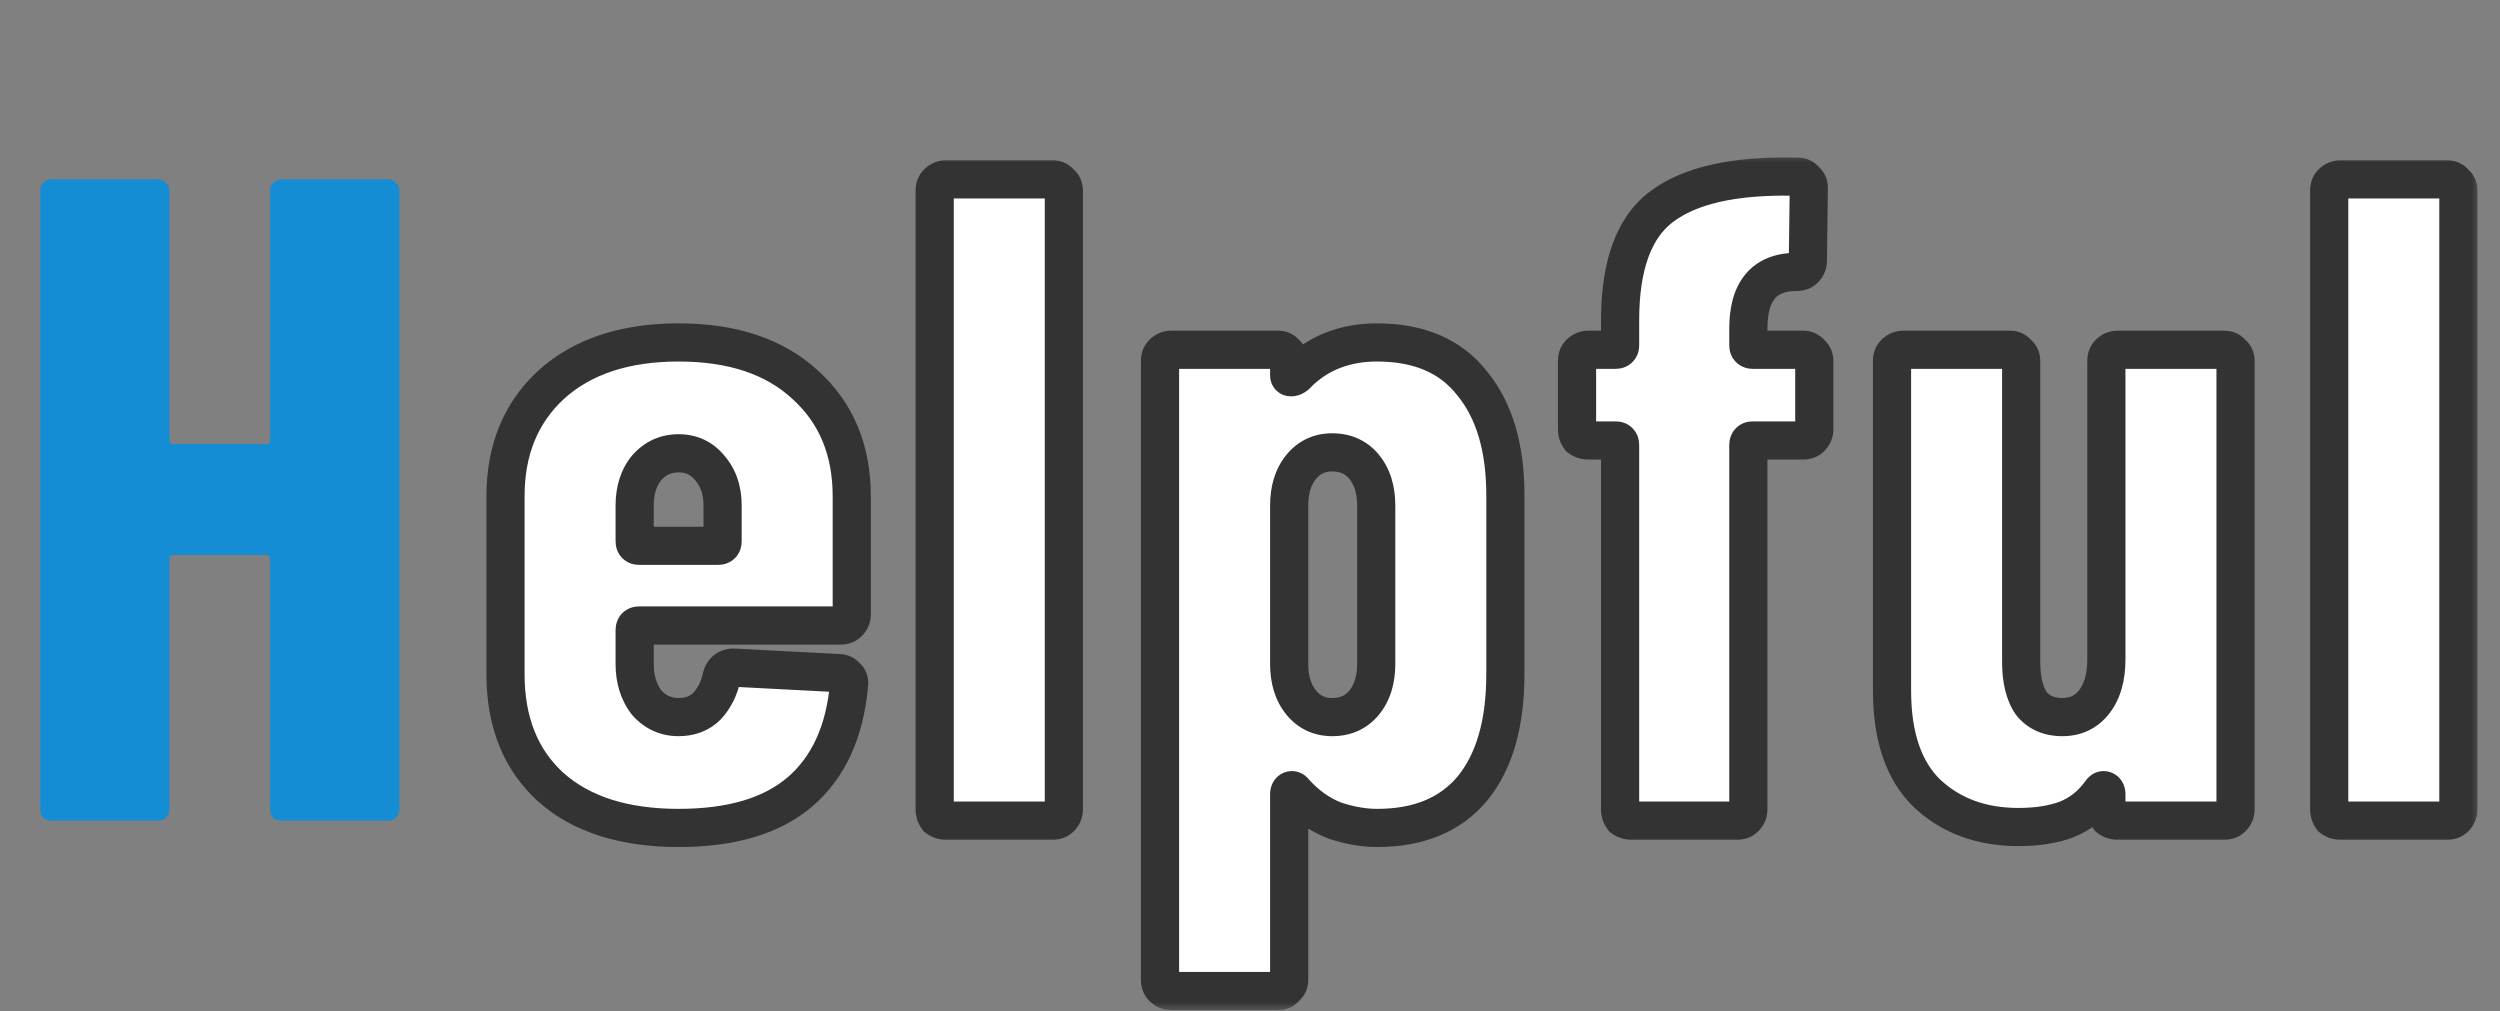
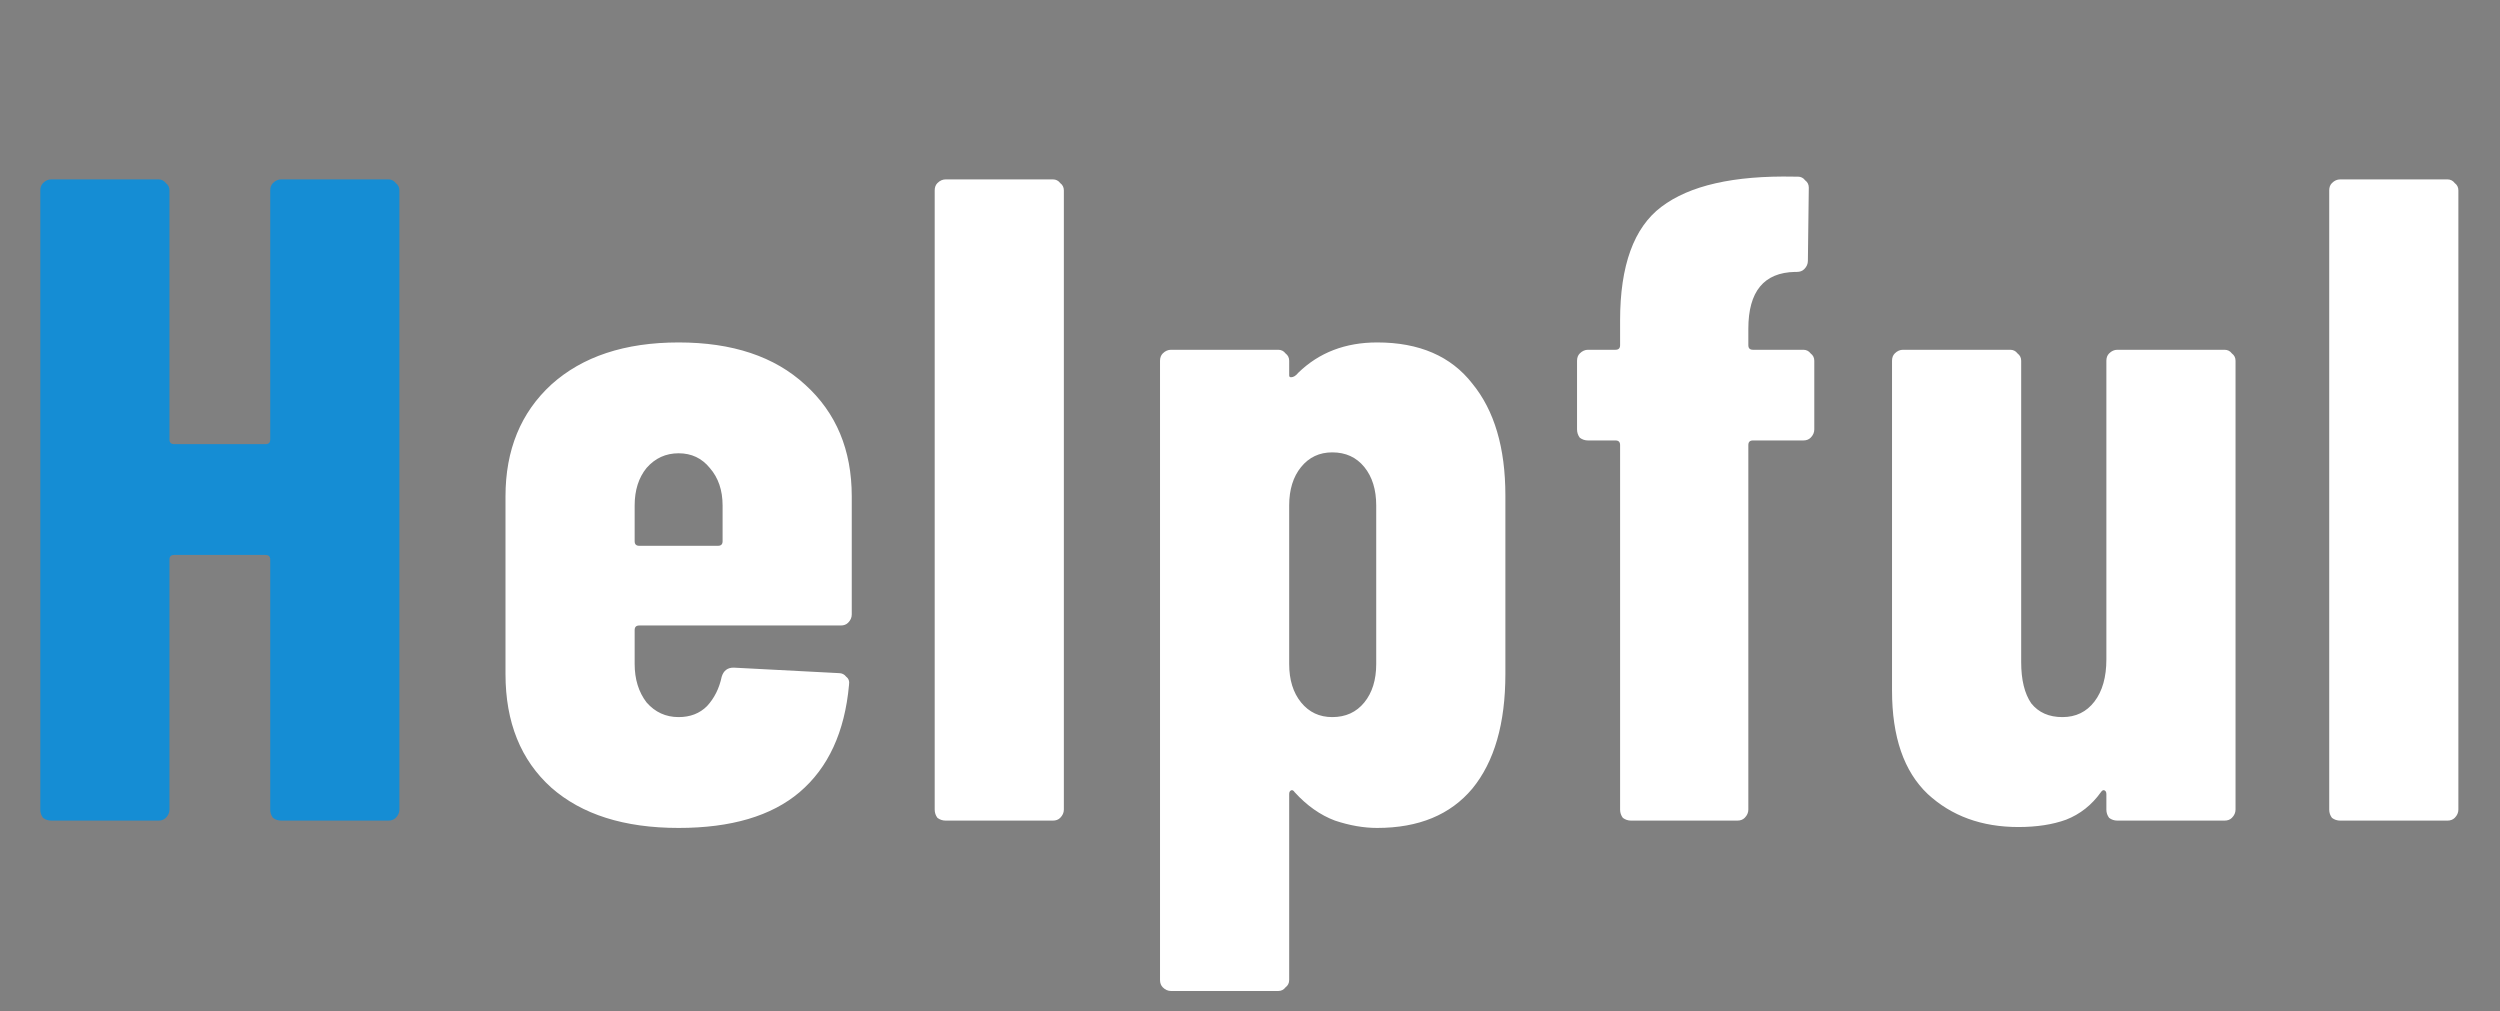
<svg xmlns="http://www.w3.org/2000/svg" width="131" height="53" viewBox="0 0 131 53" fill="none">
  <rect x="0" y="0" width="131" height="53" fill="#808080" stroke="none" />
  <mask id="path-1-outside-1_69_85" maskUnits="userSpaceOnUse" x="25" y="8" width="105" height="45" fill="black">
    <rect fill="white" x="25" y="8" width="105" height="45" />
    <path d="M44.632 32.2C44.632 32.36 44.568 32.504 44.44 32.632C44.344 32.728 44.216 32.776 44.056 32.776H33.496C33.336 32.776 33.256 32.856 33.256 33.016V34.792C33.256 35.592 33.464 36.264 33.88 36.808C34.328 37.32 34.888 37.576 35.56 37.576C36.168 37.576 36.664 37.384 37.048 37C37.432 36.584 37.688 36.072 37.816 35.464C37.912 35.144 38.12 34.984 38.44 34.984L43.96 35.272C44.12 35.272 44.248 35.336 44.344 35.464C44.472 35.56 44.52 35.704 44.488 35.896C44.264 38.36 43.4 40.232 41.896 41.512C40.424 42.76 38.312 43.384 35.56 43.384C32.712 43.384 30.488 42.68 28.888 41.272C27.288 39.832 26.488 37.848 26.488 35.32V26.008C26.488 23.576 27.288 21.624 28.888 20.152C30.52 18.68 32.744 17.944 35.56 17.944C38.376 17.944 40.584 18.68 42.184 20.152C43.816 21.624 44.632 23.576 44.632 26.008V32.2ZM35.56 23.752C34.888 23.752 34.328 24.008 33.88 24.52C33.464 25.032 33.256 25.688 33.256 26.488V28.36C33.256 28.52 33.336 28.6 33.496 28.6H37.624C37.784 28.6 37.864 28.52 37.864 28.36V26.488C37.864 25.688 37.64 25.032 37.192 24.52C36.776 24.008 36.232 23.752 35.56 23.752ZM49.554 43C49.394 43 49.25 42.952 49.122 42.856C49.026 42.728 48.978 42.584 48.978 42.424V9.976C48.978 9.816 49.026 9.688 49.122 9.592C49.25 9.464 49.394 9.4 49.554 9.4H55.17C55.33 9.4 55.458 9.464 55.554 9.592C55.682 9.688 55.746 9.816 55.746 9.976V42.424C55.746 42.584 55.682 42.728 55.554 42.856C55.458 42.952 55.33 43 55.17 43H49.554ZM72.162 17.944C74.37 17.944 76.034 18.664 77.153 20.104C78.305 21.512 78.882 23.464 78.882 25.96V35.32C78.882 37.912 78.305 39.912 77.153 41.32C76.001 42.696 74.338 43.384 72.162 43.384C71.457 43.384 70.722 43.256 69.954 43C69.186 42.712 68.481 42.216 67.841 41.512C67.778 41.416 67.713 41.384 67.65 41.416C67.585 41.448 67.553 41.512 67.553 41.608V51.352C67.553 51.512 67.49 51.64 67.362 51.736C67.266 51.864 67.138 51.928 66.978 51.928H61.361C61.202 51.928 61.057 51.864 60.929 51.736C60.834 51.64 60.785 51.512 60.785 51.352V18.904C60.785 18.744 60.834 18.616 60.929 18.52C61.057 18.392 61.202 18.328 61.361 18.328H66.978C67.138 18.328 67.266 18.392 67.362 18.52C67.49 18.616 67.553 18.744 67.553 18.904V19.672C67.553 19.736 67.585 19.768 67.65 19.768C67.778 19.768 67.906 19.688 68.034 19.528C69.121 18.472 70.498 17.944 72.162 17.944ZM72.114 26.488C72.114 25.656 71.906 24.984 71.49 24.472C71.073 23.96 70.513 23.704 69.809 23.704C69.138 23.704 68.594 23.96 68.177 24.472C67.761 24.984 67.553 25.656 67.553 26.488V34.792C67.553 35.624 67.761 36.296 68.177 36.808C68.594 37.32 69.138 37.576 69.809 37.576C70.513 37.576 71.073 37.32 71.49 36.808C71.906 36.296 72.114 35.624 72.114 34.792V26.488ZM94.493 18.328C94.653 18.328 94.781 18.392 94.877 18.52C95.005 18.616 95.069 18.744 95.069 18.904V22.504C95.069 22.664 95.005 22.808 94.877 22.936C94.781 23.032 94.653 23.08 94.493 23.08H91.853C91.693 23.08 91.613 23.16 91.613 23.32V42.424C91.613 42.584 91.549 42.728 91.421 42.856C91.325 42.952 91.197 43 91.037 43H85.469C85.309 43 85.165 42.952 85.037 42.856C84.941 42.728 84.893 42.584 84.893 42.424V23.32C84.893 23.16 84.813 23.08 84.653 23.08H83.213C83.053 23.08 82.909 23.032 82.781 22.936C82.685 22.808 82.637 22.664 82.637 22.504V18.904C82.637 18.744 82.685 18.616 82.781 18.52C82.909 18.392 83.053 18.328 83.213 18.328H84.653C84.813 18.328 84.893 18.248 84.893 18.088V16.792C84.893 13.912 85.613 11.928 87.053 10.84C88.525 9.72 90.845 9.192 94.013 9.256H94.205C94.365 9.256 94.493 9.32 94.589 9.448C94.717 9.544 94.781 9.672 94.781 9.832L94.733 13.672C94.733 13.832 94.669 13.976 94.541 14.104C94.445 14.2 94.317 14.248 94.157 14.248H94.061C92.429 14.28 91.613 15.272 91.613 17.224V18.088C91.613 18.248 91.693 18.328 91.853 18.328H94.493ZM110.374 18.904C110.374 18.744 110.422 18.616 110.518 18.52C110.646 18.392 110.79 18.328 110.95 18.328H116.566C116.726 18.328 116.854 18.392 116.95 18.52C117.078 18.616 117.142 18.744 117.142 18.904V42.424C117.142 42.584 117.078 42.728 116.95 42.856C116.854 42.952 116.726 43 116.566 43H110.95C110.79 43 110.646 42.952 110.518 42.856C110.422 42.728 110.374 42.584 110.374 42.424V41.608C110.374 41.512 110.342 41.448 110.278 41.416C110.214 41.384 110.15 41.416 110.086 41.512C109.606 42.184 108.998 42.664 108.262 42.952C107.558 43.208 106.726 43.336 105.766 43.336C103.846 43.336 102.262 42.76 101.014 41.608C99.766 40.424 99.142 38.616 99.142 36.184V18.904C99.142 18.744 99.19 18.616 99.286 18.52C99.414 18.392 99.558 18.328 99.718 18.328H105.334C105.494 18.328 105.622 18.392 105.718 18.52C105.846 18.616 105.91 18.744 105.91 18.904V34.696C105.91 35.624 106.086 36.344 106.438 36.856C106.822 37.336 107.366 37.576 108.07 37.576C108.774 37.576 109.334 37.304 109.75 36.76C110.166 36.216 110.374 35.48 110.374 34.552V18.904ZM122.627 43C122.467 43 122.323 42.952 122.195 42.856C122.099 42.728 122.051 42.584 122.051 42.424V9.976C122.051 9.816 122.099 9.688 122.195 9.592C122.323 9.464 122.467 9.4 122.627 9.4H128.243C128.403 9.4 128.531 9.464 128.627 9.592C128.755 9.688 128.819 9.816 128.819 9.976V42.424C128.819 42.584 128.755 42.728 128.627 42.856C128.531 42.952 128.403 43 128.243 43H122.627Z" />
  </mask>
  <path d="M44.632 32.2C44.632 32.36 44.568 32.504 44.44 32.632C44.344 32.728 44.216 32.776 44.056 32.776H33.496C33.336 32.776 33.256 32.856 33.256 33.016V34.792C33.256 35.592 33.464 36.264 33.88 36.808C34.328 37.32 34.888 37.576 35.56 37.576C36.168 37.576 36.664 37.384 37.048 37C37.432 36.584 37.688 36.072 37.816 35.464C37.912 35.144 38.12 34.984 38.44 34.984L43.96 35.272C44.12 35.272 44.248 35.336 44.344 35.464C44.472 35.56 44.52 35.704 44.488 35.896C44.264 38.36 43.4 40.232 41.896 41.512C40.424 42.76 38.312 43.384 35.56 43.384C32.712 43.384 30.488 42.68 28.888 41.272C27.288 39.832 26.488 37.848 26.488 35.32V26.008C26.488 23.576 27.288 21.624 28.888 20.152C30.52 18.68 32.744 17.944 35.56 17.944C38.376 17.944 40.584 18.68 42.184 20.152C43.816 21.624 44.632 23.576 44.632 26.008V32.2ZM35.56 23.752C34.888 23.752 34.328 24.008 33.88 24.52C33.464 25.032 33.256 25.688 33.256 26.488V28.36C33.256 28.52 33.336 28.6 33.496 28.6H37.624C37.784 28.6 37.864 28.52 37.864 28.36V26.488C37.864 25.688 37.64 25.032 37.192 24.52C36.776 24.008 36.232 23.752 35.56 23.752ZM49.554 43C49.394 43 49.25 42.952 49.122 42.856C49.026 42.728 48.978 42.584 48.978 42.424V9.976C48.978 9.816 49.026 9.688 49.122 9.592C49.25 9.464 49.394 9.4 49.554 9.4H55.17C55.33 9.4 55.458 9.464 55.554 9.592C55.682 9.688 55.746 9.816 55.746 9.976V42.424C55.746 42.584 55.682 42.728 55.554 42.856C55.458 42.952 55.33 43 55.17 43H49.554ZM72.162 17.944C74.37 17.944 76.034 18.664 77.153 20.104C78.305 21.512 78.882 23.464 78.882 25.96V35.32C78.882 37.912 78.305 39.912 77.153 41.32C76.001 42.696 74.338 43.384 72.162 43.384C71.457 43.384 70.722 43.256 69.954 43C69.186 42.712 68.481 42.216 67.841 41.512C67.778 41.416 67.713 41.384 67.65 41.416C67.585 41.448 67.553 41.512 67.553 41.608V51.352C67.553 51.512 67.49 51.64 67.362 51.736C67.266 51.864 67.138 51.928 66.978 51.928H61.361C61.202 51.928 61.057 51.864 60.929 51.736C60.834 51.64 60.785 51.512 60.785 51.352V18.904C60.785 18.744 60.834 18.616 60.929 18.52C61.057 18.392 61.202 18.328 61.361 18.328H66.978C67.138 18.328 67.266 18.392 67.362 18.52C67.49 18.616 67.553 18.744 67.553 18.904V19.672C67.553 19.736 67.585 19.768 67.65 19.768C67.778 19.768 67.906 19.688 68.034 19.528C69.121 18.472 70.498 17.944 72.162 17.944ZM72.114 26.488C72.114 25.656 71.906 24.984 71.49 24.472C71.073 23.96 70.513 23.704 69.809 23.704C69.138 23.704 68.594 23.96 68.177 24.472C67.761 24.984 67.553 25.656 67.553 26.488V34.792C67.553 35.624 67.761 36.296 68.177 36.808C68.594 37.32 69.138 37.576 69.809 37.576C70.513 37.576 71.073 37.32 71.49 36.808C71.906 36.296 72.114 35.624 72.114 34.792V26.488ZM94.493 18.328C94.653 18.328 94.781 18.392 94.877 18.52C95.005 18.616 95.069 18.744 95.069 18.904V22.504C95.069 22.664 95.005 22.808 94.877 22.936C94.781 23.032 94.653 23.08 94.493 23.08H91.853C91.693 23.08 91.613 23.16 91.613 23.32V42.424C91.613 42.584 91.549 42.728 91.421 42.856C91.325 42.952 91.197 43 91.037 43H85.469C85.309 43 85.165 42.952 85.037 42.856C84.941 42.728 84.893 42.584 84.893 42.424V23.32C84.893 23.16 84.813 23.08 84.653 23.08H83.213C83.053 23.08 82.909 23.032 82.781 22.936C82.685 22.808 82.637 22.664 82.637 22.504V18.904C82.637 18.744 82.685 18.616 82.781 18.52C82.909 18.392 83.053 18.328 83.213 18.328H84.653C84.813 18.328 84.893 18.248 84.893 18.088V16.792C84.893 13.912 85.613 11.928 87.053 10.84C88.525 9.72 90.845 9.192 94.013 9.256H94.205C94.365 9.256 94.493 9.32 94.589 9.448C94.717 9.544 94.781 9.672 94.781 9.832L94.733 13.672C94.733 13.832 94.669 13.976 94.541 14.104C94.445 14.2 94.317 14.248 94.157 14.248H94.061C92.429 14.28 91.613 15.272 91.613 17.224V18.088C91.613 18.248 91.693 18.328 91.853 18.328H94.493ZM110.374 18.904C110.374 18.744 110.422 18.616 110.518 18.52C110.646 18.392 110.79 18.328 110.95 18.328H116.566C116.726 18.328 116.854 18.392 116.95 18.52C117.078 18.616 117.142 18.744 117.142 18.904V42.424C117.142 42.584 117.078 42.728 116.95 42.856C116.854 42.952 116.726 43 116.566 43H110.95C110.79 43 110.646 42.952 110.518 42.856C110.422 42.728 110.374 42.584 110.374 42.424V41.608C110.374 41.512 110.342 41.448 110.278 41.416C110.214 41.384 110.15 41.416 110.086 41.512C109.606 42.184 108.998 42.664 108.262 42.952C107.558 43.208 106.726 43.336 105.766 43.336C103.846 43.336 102.262 42.76 101.014 41.608C99.766 40.424 99.142 38.616 99.142 36.184V18.904C99.142 18.744 99.19 18.616 99.286 18.52C99.414 18.392 99.558 18.328 99.718 18.328H105.334C105.494 18.328 105.622 18.392 105.718 18.52C105.846 18.616 105.91 18.744 105.91 18.904V34.696C105.91 35.624 106.086 36.344 106.438 36.856C106.822 37.336 107.366 37.576 108.07 37.576C108.774 37.576 109.334 37.304 109.75 36.76C110.166 36.216 110.374 35.48 110.374 34.552V18.904ZM122.627 43C122.467 43 122.323 42.952 122.195 42.856C122.099 42.728 122.051 42.584 122.051 42.424V9.976C122.051 9.816 122.099 9.688 122.195 9.592C122.323 9.464 122.467 9.4 122.627 9.4H128.243C128.403 9.4 128.531 9.464 128.627 9.592C128.755 9.688 128.819 9.816 128.819 9.976V42.424C128.819 42.584 128.755 42.728 128.627 42.856C128.531 42.952 128.403 43 128.243 43H122.627Z" fill="white" />
-   <path d="M44.44 32.632L45.147 33.339L45.147 33.339L44.44 32.632ZM33.88 36.808L33.086 37.415L33.106 37.442L33.127 37.467L33.88 36.808ZM37.048 37L37.755 37.707L37.769 37.693L37.783 37.678L37.048 37ZM37.816 35.464L36.858 35.177L36.846 35.217L36.837 35.258L37.816 35.464ZM38.44 34.984L38.492 33.985L38.466 33.984H38.44V34.984ZM43.96 35.272L43.908 36.271L43.934 36.272H43.96V35.272ZM44.344 35.464L43.544 36.064L43.63 36.178L43.744 36.264L44.344 35.464ZM44.488 35.896L43.502 35.732L43.495 35.768L43.492 35.806L44.488 35.896ZM41.896 41.512L42.543 42.275L42.544 42.273L41.896 41.512ZM28.888 41.272L28.219 42.015L28.227 42.023L28.888 41.272ZM28.888 20.152L28.218 19.409L28.211 19.416L28.888 20.152ZM42.184 20.152L41.507 20.888L41.514 20.895L42.184 20.152ZM33.88 24.52L33.127 23.861L33.115 23.875L33.104 23.889L33.88 24.52ZM37.192 24.52L36.416 25.151L36.427 25.165L36.439 25.178L37.192 24.52ZM44.632 32.2H43.632C43.632 32.142 43.645 32.08 43.67 32.022C43.695 31.966 43.723 31.935 43.733 31.925L44.44 32.632L45.147 33.339C45.436 33.05 45.632 32.661 45.632 32.2H44.632ZM44.44 32.632L43.733 31.925C43.787 31.871 43.852 31.829 43.921 31.804C43.986 31.779 44.036 31.776 44.056 31.776V32.776V33.776C44.43 33.776 44.83 33.656 45.147 33.339L44.44 32.632ZM44.056 32.776V31.776H33.496V32.776V33.776H44.056V32.776ZM33.496 32.776V31.776C33.262 31.776 32.903 31.835 32.609 32.129C32.315 32.423 32.256 32.782 32.256 33.016H33.256H34.256C34.256 33.09 34.237 33.329 34.023 33.543C33.809 33.757 33.57 33.776 33.496 33.776V32.776ZM33.256 33.016H32.256V34.792H33.256H34.256V33.016H33.256ZM33.256 34.792H32.256C32.256 35.773 32.515 36.669 33.086 37.415L33.88 36.808L34.674 36.2C34.413 35.859 34.256 35.411 34.256 34.792H33.256ZM33.88 36.808L33.127 37.467C33.763 38.192 34.596 38.576 35.56 38.576V37.576V36.576C35.18 36.576 34.893 36.448 34.633 36.15L33.88 36.808ZM35.56 37.576V38.576C36.398 38.576 37.16 38.302 37.755 37.707L37.048 37L36.341 36.293C36.168 36.466 35.938 36.576 35.56 36.576V37.576ZM37.048 37L37.783 37.678C38.301 37.117 38.633 36.437 38.795 35.67L37.816 35.464L36.837 35.258C36.743 35.707 36.563 36.051 36.313 36.322L37.048 37ZM37.816 35.464L38.774 35.751C38.778 35.737 38.756 35.818 38.654 35.897C38.547 35.978 38.451 35.984 38.44 35.984V34.984V33.984C38.109 33.984 37.749 34.069 37.434 34.311C37.124 34.55 36.95 34.871 36.858 35.177L37.816 35.464ZM38.44 34.984L38.388 35.983L43.908 36.271L43.96 35.272L44.012 34.273L38.492 33.985L38.44 34.984ZM43.96 35.272V36.272C43.903 36.272 43.819 36.26 43.729 36.214C43.638 36.169 43.578 36.109 43.544 36.064L44.344 35.464L45.144 34.864C44.859 34.484 44.435 34.272 43.96 34.272V35.272ZM44.344 35.464L43.744 36.264C43.655 36.197 43.571 36.092 43.527 35.96C43.487 35.84 43.498 35.752 43.502 35.732L44.488 35.896L45.474 36.06C45.552 35.596 45.441 35.037 44.944 34.664L44.344 35.464ZM44.488 35.896L43.492 35.806C43.285 38.078 42.505 39.68 41.248 40.751L41.896 41.512L42.544 42.273C44.295 40.784 45.242 38.642 45.484 35.986L44.488 35.896ZM41.896 41.512L41.249 40.749C40.022 41.79 38.175 42.384 35.56 42.384V43.384V44.384C38.45 44.384 40.827 43.73 42.543 42.275L41.896 41.512ZM35.56 43.384V42.384C32.872 42.384 30.912 41.721 29.549 40.521L28.888 41.272L28.227 42.023C30.064 43.639 32.552 44.384 35.56 44.384V43.384ZM28.888 41.272L29.557 40.529C28.205 39.312 27.488 37.619 27.488 35.32H26.488H25.488C25.488 38.077 26.371 40.352 28.219 42.015L28.888 41.272ZM26.488 35.32H27.488V26.008H26.488H25.488V35.32H26.488ZM26.488 26.008H27.488C27.488 23.819 28.197 22.147 29.565 20.888L28.888 20.152L28.211 19.416C26.38 21.101 25.488 23.333 25.488 26.008H26.488ZM28.888 20.152L29.558 20.895C30.959 19.631 32.92 18.944 35.56 18.944V17.944V16.944C32.568 16.944 30.081 17.729 28.218 19.409L28.888 20.152ZM35.56 17.944V18.944C38.202 18.944 40.141 19.631 41.507 20.888L42.184 20.152L42.861 19.416C41.027 17.729 38.55 16.944 35.56 16.944V17.944ZM42.184 20.152L41.514 20.895C42.912 22.155 43.632 23.826 43.632 26.008H44.632H45.632C45.632 23.326 44.72 21.093 42.854 19.409L42.184 20.152ZM44.632 26.008H43.632V32.2H44.632H45.632V26.008H44.632ZM35.56 23.752V22.752C34.596 22.752 33.763 23.136 33.127 23.861L33.88 24.52L34.633 25.178C34.893 24.88 35.18 24.752 35.56 24.752V23.752ZM33.88 24.52L33.104 23.889C32.514 24.615 32.256 25.509 32.256 26.488H33.256H34.256C34.256 25.867 34.414 25.449 34.656 25.151L33.88 24.52ZM33.256 26.488H32.256V28.36H33.256H34.256V26.488H33.256ZM33.256 28.36H32.256C32.256 28.594 32.315 28.953 32.609 29.247C32.903 29.541 33.262 29.6 33.496 29.6V28.6V27.6C33.57 27.6 33.809 27.619 34.023 27.833C34.237 28.047 34.256 28.286 34.256 28.36H33.256ZM33.496 28.6V29.6H37.624V28.6V27.6H33.496V28.6ZM37.624 28.6V29.6C37.858 29.6 38.217 29.541 38.511 29.247C38.805 28.953 38.864 28.594 38.864 28.36H37.864H36.864C36.864 28.286 36.883 28.047 37.097 27.833C37.311 27.619 37.55 27.6 37.624 27.6V28.6ZM37.864 28.36H38.864V26.488H37.864H36.864V28.36H37.864ZM37.864 26.488H38.864C38.864 25.491 38.579 24.587 37.945 23.861L37.192 24.52L36.439 25.178C36.701 25.477 36.864 25.885 36.864 26.488H37.864ZM37.192 24.52L37.968 23.889C37.358 23.139 36.527 22.752 35.56 22.752V23.752V24.752C35.937 24.752 36.194 24.877 36.416 25.151L37.192 24.52ZM49.122 42.856L48.322 43.456L48.408 43.57L48.522 43.656L49.122 42.856ZM49.122 9.592L48.415 8.885L48.415 8.885L49.122 9.592ZM55.554 9.592L54.754 10.192L54.84 10.306L54.954 10.392L55.554 9.592ZM55.554 42.856L54.847 42.149L54.847 42.149L55.554 42.856ZM49.554 43V42C49.576 42 49.607 42.004 49.642 42.015C49.678 42.027 49.705 42.043 49.722 42.056L49.122 42.856L48.522 43.656C48.823 43.882 49.178 44 49.554 44V43ZM49.122 42.856L49.922 42.256C49.935 42.273 49.951 42.3 49.963 42.336C49.975 42.371 49.978 42.402 49.978 42.424H48.978H47.978C47.978 42.8 48.096 43.155 48.322 43.456L49.122 42.856ZM48.978 42.424H49.978V9.976H48.978H47.978V42.424H48.978ZM48.978 9.976H49.978C49.978 9.996 49.975 10.046 49.951 10.111C49.925 10.18 49.883 10.245 49.829 10.299L49.122 9.592L48.415 8.885C48.098 9.202 47.978 9.602 47.978 9.976H48.978ZM49.122 9.592L49.829 10.299C49.819 10.309 49.788 10.337 49.732 10.362C49.675 10.387 49.612 10.4 49.554 10.4V9.4V8.4C49.093 8.4 48.704 8.596 48.415 8.885L49.122 9.592ZM49.554 9.4V10.4H55.17V9.4V8.4H49.554V9.4ZM55.17 9.4V10.4C55.114 10.4 55.03 10.388 54.939 10.342C54.849 10.297 54.788 10.237 54.754 10.192L55.554 9.592L56.354 8.992C56.069 8.612 55.645 8.4 55.17 8.4V9.4ZM55.554 9.592L54.954 10.392C54.909 10.358 54.849 10.298 54.804 10.207C54.759 10.117 54.746 10.033 54.746 9.976H55.746H56.746C56.746 9.501 56.534 9.077 56.154 8.792L55.554 9.592ZM55.746 9.976H54.746V42.424H55.746H56.746V9.976H55.746ZM55.746 42.424H54.746C54.746 42.366 54.759 42.304 54.784 42.246C54.809 42.19 54.837 42.159 54.847 42.149L55.554 42.856L56.261 43.563C56.55 43.274 56.746 42.885 56.746 42.424H55.746ZM55.554 42.856L54.847 42.149C54.901 42.095 54.966 42.053 55.035 42.028C55.101 42.003 55.15 42 55.17 42V43V44C55.544 44 55.945 43.88 56.261 43.563L55.554 42.856ZM55.17 43V42H49.554V43V44H55.17V43ZM77.153 20.104L76.364 20.718L76.372 20.728L76.379 20.737L77.153 20.104ZM77.153 41.32L77.92 41.962L77.927 41.953L77.153 41.32ZM69.954 43L69.602 43.936L69.62 43.943L69.637 43.949L69.954 43ZM67.841 41.512L67.01 42.067L67.051 42.129L67.102 42.185L67.841 41.512ZM67.65 41.416L68.097 42.31L68.097 42.31L67.65 41.416ZM67.362 51.736L66.761 50.936L66.647 51.022L66.561 51.136L67.362 51.736ZM60.929 51.736L60.222 52.443L60.222 52.443L60.929 51.736ZM60.929 18.52L60.222 17.813L60.222 17.813L60.929 18.52ZM67.362 18.52L66.561 19.12L66.647 19.234L66.761 19.32L67.362 18.52ZM68.034 19.528L67.337 18.81L67.292 18.854L67.253 18.903L68.034 19.528ZM71.49 24.472L70.713 25.103L70.713 25.103L71.49 24.472ZM71.49 36.808L70.713 36.177L70.713 36.177L71.49 36.808ZM72.162 17.944V18.944C74.133 18.944 75.474 19.573 76.364 20.718L77.153 20.104L77.943 19.49C76.593 17.755 74.606 16.944 72.162 16.944V17.944ZM77.153 20.104L76.379 20.737C77.339 21.91 77.882 23.61 77.882 25.96H78.882H79.882C79.882 23.319 79.272 21.114 77.927 19.471L77.153 20.104ZM78.882 25.96H77.882V35.32H78.882H79.882V25.96H78.882ZM78.882 35.32H77.882C77.882 37.777 77.334 39.52 76.379 40.687L77.153 41.32L77.927 41.953C79.277 40.304 79.882 38.047 79.882 35.32H78.882ZM77.153 41.32L76.387 40.678C75.465 41.779 74.111 42.384 72.162 42.384V43.384V44.384C74.564 44.384 76.538 43.613 77.92 41.962L77.153 41.32ZM72.162 43.384V42.384C71.58 42.384 70.951 42.278 70.27 42.051L69.954 43L69.637 43.949C70.492 44.234 71.335 44.384 72.162 44.384V43.384ZM69.954 43L70.305 42.064C69.707 41.84 69.132 41.445 68.581 40.839L67.841 41.512L67.102 42.185C67.831 42.987 68.663 43.584 69.602 43.936L69.954 43ZM67.841 41.512L68.674 40.957C68.598 40.844 68.448 40.649 68.193 40.522C67.879 40.365 67.516 40.365 67.202 40.522L67.65 41.416L68.097 42.31C67.99 42.364 67.854 42.404 67.698 42.404C67.541 42.404 67.405 42.364 67.298 42.31C67.107 42.215 67.021 42.084 67.01 42.067L67.841 41.512ZM67.65 41.416L67.202 40.522C66.683 40.781 66.553 41.284 66.553 41.608H67.553H68.553C68.553 41.665 68.545 41.789 68.472 41.935C68.391 42.097 68.258 42.23 68.097 42.31L67.65 41.416ZM67.553 41.608H66.553V51.352H67.553H68.553V41.608H67.553ZM67.553 51.352H66.553C66.553 51.295 66.566 51.211 66.611 51.121C66.656 51.03 66.716 50.97 66.761 50.936L67.362 51.736L67.962 52.536C68.341 52.251 68.553 51.827 68.553 51.352H67.553ZM67.362 51.736L66.561 51.136C66.596 51.091 66.656 51.031 66.746 50.986C66.837 50.94 66.921 50.928 66.978 50.928V51.928V52.928C67.452 52.928 67.877 52.716 68.162 52.336L67.362 51.736ZM66.978 51.928V50.928H61.361V51.928V52.928H66.978V51.928ZM61.361 51.928V50.928C61.419 50.928 61.482 50.941 61.54 50.966C61.595 50.991 61.627 51.019 61.637 51.029L60.929 51.736L60.222 52.443C60.511 52.732 60.901 52.928 61.361 52.928V51.928ZM60.929 51.736L61.637 51.029C61.69 51.083 61.732 51.148 61.758 51.217C61.782 51.282 61.785 51.332 61.785 51.352H60.785H59.785C59.785 51.726 59.906 52.126 60.222 52.443L60.929 51.736ZM60.785 51.352H61.785V18.904H60.785H59.785V51.352H60.785ZM60.785 18.904H61.785C61.785 18.924 61.782 18.974 61.758 19.039C61.732 19.108 61.69 19.173 61.637 19.227L60.929 18.52L60.222 17.813C59.906 18.13 59.785 18.53 59.785 18.904H60.785ZM60.929 18.52L61.637 19.227C61.627 19.237 61.595 19.265 61.54 19.29C61.482 19.316 61.419 19.328 61.361 19.328V18.328V17.328C60.901 17.328 60.511 17.524 60.222 17.813L60.929 18.52ZM61.361 18.328V19.328H66.978V18.328V17.328H61.361V18.328ZM66.978 18.328V19.328C66.921 19.328 66.837 19.316 66.746 19.27C66.656 19.225 66.596 19.165 66.561 19.12L67.362 18.52L68.162 17.92C67.877 17.54 67.452 17.328 66.978 17.328V18.328ZM67.362 18.52L66.761 19.32C66.716 19.286 66.656 19.226 66.611 19.135C66.566 19.045 66.553 18.961 66.553 18.904H67.553H68.553C68.553 18.429 68.341 18.005 67.962 17.72L67.362 18.52ZM67.553 18.904H66.553V19.672H67.553H68.553V18.904H67.553ZM67.553 19.672H66.553C66.553 19.858 66.601 20.181 66.87 20.451C67.14 20.721 67.463 20.768 67.65 20.768V19.768V18.768C67.772 18.768 68.047 18.799 68.285 19.037C68.522 19.275 68.553 19.55 68.553 19.672H67.553ZM67.65 19.768V20.768C68.226 20.768 68.61 20.408 68.814 20.153L68.034 19.528L67.253 18.903C67.236 18.925 67.252 18.897 67.311 18.86C67.378 18.819 67.495 18.768 67.65 18.768V19.768ZM68.034 19.528L68.73 20.246C69.612 19.389 70.73 18.944 72.162 18.944V17.944V16.944C70.265 16.944 68.631 17.555 67.337 18.81L68.034 19.528ZM72.114 26.488H73.114C73.114 25.488 72.861 24.574 72.266 23.841L71.49 24.472L70.713 25.103C70.95 25.394 71.114 25.824 71.114 26.488H72.114ZM71.49 24.472L72.266 23.841C71.646 23.078 70.791 22.704 69.809 22.704V23.704V24.704C70.236 24.704 70.501 24.842 70.713 25.103L71.49 24.472ZM69.809 23.704V22.704C68.843 22.704 68.011 23.091 67.401 23.841L68.177 24.472L68.954 25.103C69.176 24.829 69.432 24.704 69.809 24.704V23.704ZM68.177 24.472L67.401 23.841C66.806 24.574 66.553 25.488 66.553 26.488H67.553H68.553C68.553 25.824 68.717 25.394 68.954 25.103L68.177 24.472ZM67.553 26.488H66.553V34.792H67.553H68.553V26.488H67.553ZM67.553 34.792H66.553C66.553 35.792 66.806 36.706 67.401 37.439L68.177 36.808L68.954 36.177C68.717 35.886 68.553 35.456 68.553 34.792H67.553ZM68.177 36.808L67.401 37.439C68.011 38.189 68.843 38.576 69.809 38.576V37.576V36.576C69.432 36.576 69.176 36.451 68.954 36.177L68.177 36.808ZM69.809 37.576V38.576C70.791 38.576 71.646 38.202 72.266 37.439L71.49 36.808L70.713 36.177C70.501 36.438 70.236 36.576 69.809 36.576V37.576ZM71.49 36.808L72.266 37.439C72.861 36.706 73.114 35.792 73.114 34.792H72.114H71.114C71.114 35.456 70.95 35.886 70.713 36.177L71.49 36.808ZM72.114 34.792H73.114V26.488H72.114H71.114V34.792H72.114ZM94.877 18.52L94.077 19.12L94.163 19.234L94.277 19.32L94.877 18.52ZM91.421 42.856L90.714 42.149L90.714 42.149L91.421 42.856ZM85.037 42.856L84.237 43.456L84.323 43.57L84.437 43.656L85.037 42.856ZM82.781 22.936L81.981 23.536L82.067 23.65L82.181 23.736L82.781 22.936ZM82.781 18.52L82.074 17.813L82.074 17.813L82.781 18.52ZM87.053 10.84L87.656 11.638L87.659 11.636L87.053 10.84ZM94.013 9.256L93.993 10.256L94.003 10.256H94.013V9.256ZM94.589 9.448L93.789 10.048L93.875 10.162L93.989 10.248L94.589 9.448ZM94.781 9.832L95.781 9.845V9.832H94.781ZM94.733 13.672L93.733 13.659V13.672H94.733ZM94.541 14.104L93.834 13.397L93.834 13.397L94.541 14.104ZM94.061 14.248V13.248H94.051L94.041 13.248L94.061 14.248ZM94.493 18.328V19.328C94.436 19.328 94.352 19.316 94.262 19.27C94.171 19.225 94.111 19.165 94.077 19.12L94.877 18.52L95.677 17.92C95.392 17.54 94.968 17.328 94.493 17.328V18.328ZM94.877 18.52L94.277 19.32C94.232 19.286 94.172 19.226 94.127 19.135C94.081 19.045 94.069 18.961 94.069 18.904H95.069H96.069C96.069 18.429 95.857 18.005 95.477 17.72L94.877 18.52ZM95.069 18.904H94.069V22.504H95.069H96.069V18.904H95.069ZM95.069 22.504H94.069C94.069 22.446 94.082 22.384 94.107 22.326C94.132 22.27 94.16 22.239 94.17 22.229L94.877 22.936L95.584 23.643C95.873 23.354 96.069 22.965 96.069 22.504H95.069ZM94.877 22.936L94.17 22.229C94.224 22.175 94.289 22.133 94.358 22.108C94.424 22.083 94.473 22.08 94.493 22.08V23.08V24.08C94.867 24.08 95.267 23.96 95.584 23.643L94.877 22.936ZM94.493 23.08V22.08H91.853V23.08V24.08H94.493V23.08ZM91.853 23.08V22.08C91.619 22.08 91.26 22.139 90.966 22.433C90.672 22.727 90.613 23.086 90.613 23.32H91.613H92.613C92.613 23.394 92.594 23.633 92.38 23.847C92.167 24.061 91.927 24.08 91.853 24.08V23.08ZM91.613 23.32H90.613V42.424H91.613H92.613V23.32H91.613ZM91.613 42.424H90.613C90.613 42.366 90.626 42.304 90.651 42.246C90.676 42.19 90.704 42.159 90.714 42.149L91.421 42.856L92.128 43.563C92.417 43.274 92.613 42.885 92.613 42.424H91.613ZM91.421 42.856L90.714 42.149C90.768 42.095 90.833 42.053 90.902 42.028C90.968 42.003 91.017 42 91.037 42V43V44C91.411 44 91.811 43.88 92.128 43.563L91.421 42.856ZM91.037 43V42H85.469V43V44H91.037V43ZM85.469 43V42C85.491 42 85.522 42.004 85.557 42.015C85.593 42.027 85.62 42.043 85.637 42.056L85.037 42.856L84.437 43.656C84.738 43.882 85.093 44 85.469 44V43ZM85.037 42.856L85.837 42.256C85.85 42.273 85.866 42.3 85.878 42.336C85.89 42.371 85.893 42.402 85.893 42.424H84.893H83.893C83.893 42.8 84.011 43.155 84.237 43.456L85.037 42.856ZM84.893 42.424H85.893V23.32H84.893H83.893V42.424H84.893ZM84.893 23.32H85.893C85.893 23.086 85.834 22.727 85.54 22.433C85.247 22.139 84.887 22.08 84.653 22.08V23.08V24.08C84.579 24.08 84.34 24.061 84.126 23.847C83.912 23.633 83.893 23.394 83.893 23.32H84.893ZM84.653 23.08V22.08H83.213V23.08V24.08H84.653V23.08ZM83.213 23.08V22.08C83.235 22.08 83.266 22.084 83.301 22.095C83.337 22.107 83.364 22.123 83.381 22.136L82.781 22.936L82.181 23.736C82.482 23.962 82.837 24.08 83.213 24.08V23.08ZM82.781 22.936L83.581 22.336C83.594 22.353 83.61 22.38 83.622 22.416C83.634 22.451 83.637 22.482 83.637 22.504H82.637H81.637C81.637 22.88 81.755 23.235 81.981 23.536L82.781 22.936ZM82.637 22.504H83.637V18.904H82.637H81.637V22.504H82.637ZM82.637 18.904H83.637C83.637 18.924 83.634 18.974 83.609 19.039C83.584 19.108 83.542 19.173 83.488 19.227L82.781 18.52L82.074 17.813C81.757 18.13 81.637 18.53 81.637 18.904H82.637ZM82.781 18.52L83.488 19.227C83.478 19.237 83.447 19.265 83.391 19.29C83.333 19.316 83.271 19.328 83.213 19.328V18.328V17.328C82.752 17.328 82.363 17.524 82.074 17.813L82.781 18.52ZM83.213 18.328V19.328H84.653V18.328V17.328H83.213V18.328ZM84.653 18.328V19.328C84.887 19.328 85.247 19.269 85.54 18.975C85.834 18.681 85.893 18.322 85.893 18.088H84.893H83.893C83.893 18.014 83.912 17.775 84.126 17.561C84.34 17.347 84.579 17.328 84.653 17.328V18.328ZM84.893 18.088H85.893V16.792H84.893H83.893V18.088H84.893ZM84.893 16.792H85.893C85.893 14.037 86.586 12.447 87.656 11.638L87.053 10.84L86.45 10.042C84.641 11.409 83.893 13.787 83.893 16.792H84.893ZM87.053 10.84L87.659 11.636C88.862 10.72 90.905 10.193 93.993 10.256L94.013 9.256L94.033 8.256C90.785 8.191 88.188 8.72 86.448 10.044L87.053 10.84ZM94.013 9.256V10.256H94.205V9.256V8.256H94.013V9.256ZM94.205 9.256V10.256C94.148 10.256 94.064 10.244 93.974 10.198C93.883 10.153 93.823 10.093 93.789 10.048L94.589 9.448L95.389 8.848C95.104 8.468 94.68 8.256 94.205 8.256V9.256ZM94.589 9.448L93.989 10.248C93.944 10.214 93.884 10.154 93.839 10.063C93.793 9.973 93.781 9.889 93.781 9.832H94.781H95.781C95.781 9.357 95.569 8.933 95.189 8.648L94.589 9.448ZM94.781 9.832L93.781 9.819L93.733 13.659L94.733 13.672L95.733 13.684L95.781 9.845L94.781 9.832ZM94.733 13.672H93.733C93.733 13.614 93.746 13.552 93.771 13.494C93.796 13.438 93.824 13.407 93.834 13.397L94.541 14.104L95.248 14.811C95.537 14.522 95.733 14.133 95.733 13.672H94.733ZM94.541 14.104L93.834 13.397C93.888 13.343 93.953 13.301 94.022 13.276C94.088 13.251 94.137 13.248 94.157 13.248V14.248V15.248C94.531 15.248 94.931 15.128 95.248 14.811L94.541 14.104ZM94.157 14.248V13.248H94.061V14.248V15.248H94.157V14.248ZM94.061 14.248L94.041 13.248C93.019 13.268 92.094 13.601 91.453 14.381C90.838 15.128 90.613 16.131 90.613 17.224H91.613H92.613C92.613 16.365 92.796 15.896 92.997 15.651C93.172 15.439 93.472 15.26 94.081 15.248L94.061 14.248ZM91.613 17.224H90.613V18.088H91.613H92.613V17.224H91.613ZM91.613 18.088H90.613C90.613 18.322 90.672 18.681 90.966 18.975C91.26 19.269 91.619 19.328 91.853 19.328V18.328V17.328C91.927 17.328 92.167 17.347 92.38 17.561C92.594 17.775 92.613 18.014 92.613 18.088H91.613ZM91.853 18.328V19.328H94.493V18.328V17.328H91.853V18.328ZM110.518 18.52L109.811 17.813L109.811 17.813L110.518 18.52ZM116.95 18.52L116.15 19.12L116.236 19.234L116.35 19.32L116.95 18.52ZM116.95 42.856L117.657 43.563L117.657 43.563L116.95 42.856ZM110.518 42.856L109.718 43.456L109.804 43.57L109.918 43.656L110.518 42.856ZM110.278 41.416L109.831 42.31L109.831 42.31L110.278 41.416ZM110.086 41.512L110.9 42.093L110.909 42.08L110.918 42.067L110.086 41.512ZM108.262 42.952L108.604 43.892L108.615 43.888L108.626 43.883L108.262 42.952ZM101.014 41.608L100.326 42.334L100.336 42.343L101.014 41.608ZM99.286 18.52L98.579 17.813L98.579 17.813L99.286 18.52ZM105.718 18.52L104.918 19.12L105.004 19.234L105.118 19.32L105.718 18.52ZM106.438 36.856L105.614 37.422L105.634 37.452L105.657 37.481L106.438 36.856ZM109.75 36.76L110.544 37.367L110.544 37.367L109.75 36.76ZM110.374 18.904H111.374C111.374 18.924 111.371 18.974 111.346 19.039C111.321 19.108 111.279 19.173 111.225 19.227L110.518 18.52L109.811 17.813C109.494 18.13 109.374 18.53 109.374 18.904H110.374ZM110.518 18.52L111.225 19.227C111.215 19.237 111.184 19.265 111.128 19.29C111.07 19.316 111.008 19.328 110.95 19.328V18.328V17.328C110.489 17.328 110.1 17.524 109.811 17.813L110.518 18.52ZM110.95 18.328V19.328H116.566V18.328V17.328H110.95V18.328ZM116.566 18.328V19.328C116.509 19.328 116.425 19.316 116.335 19.27C116.244 19.225 116.184 19.165 116.15 19.12L116.95 18.52L117.75 17.92C117.465 17.54 117.041 17.328 116.566 17.328V18.328ZM116.95 18.52L116.35 19.32C116.305 19.286 116.245 19.226 116.2 19.135C116.154 19.045 116.142 18.961 116.142 18.904H117.142H118.142C118.142 18.429 117.93 18.005 117.55 17.72L116.95 18.52ZM117.142 18.904H116.142V42.424H117.142H118.142V18.904H117.142ZM117.142 42.424H116.142C116.142 42.366 116.154 42.304 116.18 42.246C116.205 42.19 116.233 42.159 116.243 42.149L116.95 42.856L117.657 43.563C117.946 43.274 118.142 42.885 118.142 42.424H117.142ZM116.95 42.856L116.243 42.149C116.297 42.095 116.362 42.053 116.431 42.028C116.497 42.003 116.546 42 116.566 42V43V44C116.94 44 117.34 43.88 117.657 43.563L116.95 42.856ZM116.566 43V42H110.95V43V44H116.566V43ZM110.95 43V42C110.972 42 111.003 42.004 111.038 42.015C111.074 42.027 111.101 42.043 111.118 42.056L110.518 42.856L109.918 43.656C110.219 43.882 110.574 44 110.95 44V43ZM110.518 42.856L111.318 42.256C111.331 42.273 111.347 42.3 111.359 42.336C111.37 42.371 111.374 42.402 111.374 42.424H110.374H109.374C109.374 42.8 109.492 43.155 109.718 43.456L110.518 42.856ZM110.374 42.424H111.374V41.608H110.374H109.374V42.424H110.374ZM110.374 41.608H111.374C111.374 41.284 111.245 40.781 110.725 40.522L110.278 41.416L109.831 42.31C109.669 42.23 109.536 42.097 109.456 41.935C109.383 41.789 109.374 41.665 109.374 41.608H110.374ZM110.278 41.416L110.725 40.522C110.412 40.365 110.048 40.365 109.735 40.522C109.479 40.649 109.329 40.844 109.254 40.957L110.086 41.512L110.918 42.067C110.907 42.084 110.821 42.215 110.629 42.31C110.523 42.364 110.387 42.404 110.23 42.404C110.073 42.404 109.937 42.364 109.831 42.31L110.278 41.416ZM110.086 41.512L109.272 40.931C108.9 41.453 108.445 41.807 107.898 42.021L108.262 42.952L108.626 43.883C109.551 43.521 110.312 42.916 110.9 42.093L110.086 41.512ZM108.262 42.952L107.92 42.012C107.352 42.219 106.641 42.336 105.766 42.336V43.336V44.336C106.811 44.336 107.764 44.197 108.604 43.892L108.262 42.952ZM105.766 43.336V42.336C104.062 42.336 102.731 41.832 101.692 40.873L101.014 41.608L100.336 42.343C101.793 43.688 103.63 44.336 105.766 44.336V43.336ZM101.014 41.608L101.702 40.883C100.724 39.954 100.142 38.457 100.142 36.184H99.142H98.142C98.142 38.775 98.808 40.894 100.326 42.334L101.014 41.608ZM99.142 36.184H100.142V18.904H99.142H98.142V36.184H99.142ZM99.142 18.904H100.142C100.142 18.924 100.139 18.974 100.114 19.039C100.089 19.108 100.047 19.173 99.993 19.227L99.286 18.52L98.579 17.813C98.262 18.13 98.142 18.53 98.142 18.904H99.142ZM99.286 18.52L99.993 19.227C99.983 19.237 99.952 19.265 99.896 19.29C99.838 19.316 99.776 19.328 99.718 19.328V18.328V17.328C99.257 17.328 98.868 17.524 98.579 17.813L99.286 18.52ZM99.718 18.328V19.328H105.334V18.328V17.328H99.718V18.328ZM105.334 18.328V19.328C105.277 19.328 105.193 19.316 105.103 19.27C105.012 19.225 104.952 19.165 104.918 19.12L105.718 18.52L106.518 17.92C106.233 17.54 105.809 17.328 105.334 17.328V18.328ZM105.718 18.52L105.118 19.32C105.073 19.286 105.013 19.226 104.968 19.135C104.922 19.045 104.91 18.961 104.91 18.904H105.91H106.91C106.91 18.429 106.698 18.005 106.318 17.72L105.718 18.52ZM105.91 18.904H104.91V34.696H105.91H106.91V18.904H105.91ZM105.91 34.696H104.91C104.91 35.732 105.104 36.68 105.614 37.422L106.438 36.856L107.262 36.289C107.068 36.008 106.91 35.516 106.91 34.696H105.91ZM106.438 36.856L105.657 37.481C106.26 38.234 107.112 38.576 108.07 38.576V37.576V36.576C107.62 36.576 107.384 36.438 107.219 36.231L106.438 36.856ZM108.07 37.576V38.576C109.075 38.576 109.933 38.167 110.544 37.367L109.75 36.76L108.956 36.153C108.735 36.441 108.473 36.576 108.07 36.576V37.576ZM109.75 36.76L110.544 37.367C111.134 36.596 111.374 35.622 111.374 34.552H110.374H109.374C109.374 35.338 109.198 35.836 108.956 36.153L109.75 36.76ZM110.374 34.552H111.374V18.904H110.374H109.374V34.552H110.374ZM122.195 42.856L121.395 43.456L121.48 43.57L121.595 43.656L122.195 42.856ZM122.195 9.592L121.488 8.885L121.488 8.885L122.195 9.592ZM128.627 9.592L127.827 10.192L127.912 10.306L128.027 10.392L128.627 9.592ZM128.627 42.856L127.92 42.149L127.92 42.149L128.627 42.856ZM122.627 43V42C122.648 42 122.68 42.004 122.715 42.015C122.75 42.027 122.777 42.043 122.795 42.056L122.195 42.856L121.595 43.656C121.896 43.882 122.25 44 122.627 44V43ZM122.195 42.856L122.995 42.256C123.008 42.273 123.024 42.3 123.035 42.336C123.047 42.371 123.051 42.402 123.051 42.424H122.051H121.051C121.051 42.8 121.169 43.155 121.395 43.456L122.195 42.856ZM122.051 42.424H123.051V9.976H122.051H121.051V42.424H122.051ZM122.051 9.976H123.051C123.051 9.996 123.048 10.046 123.023 10.111C122.997 10.18 122.956 10.245 122.902 10.299L122.195 9.592L121.488 8.885C121.171 9.202 121.051 9.602 121.051 9.976H122.051ZM122.195 9.592L122.902 10.299C122.892 10.309 122.86 10.337 122.805 10.362C122.747 10.387 122.684 10.4 122.627 10.4V9.4V8.4C122.166 8.4 121.776 8.596 121.488 8.885L122.195 9.592ZM122.627 9.4V10.4H128.243V9.4V8.4H122.627V9.4ZM128.243 9.4V10.4C128.186 10.4 128.102 10.388 128.012 10.342C127.921 10.297 127.861 10.237 127.827 10.192L128.627 9.592L129.427 8.992C129.142 8.612 128.718 8.4 128.243 8.4V9.4ZM128.627 9.592L128.027 10.392C127.981 10.358 127.922 10.298 127.876 10.207C127.831 10.117 127.819 10.033 127.819 9.976H128.819H129.819C129.819 9.501 129.607 9.077 129.227 8.792L128.627 9.592ZM128.819 9.976H127.819V42.424H128.819H129.819V9.976H128.819ZM128.819 42.424H127.819C127.819 42.366 127.831 42.304 127.857 42.246C127.882 42.19 127.91 42.159 127.92 42.149L128.627 42.856L129.334 43.563C129.623 43.274 129.819 42.885 129.819 42.424H128.819ZM128.627 42.856L127.92 42.149C127.973 42.095 128.039 42.053 128.108 42.028C128.173 42.003 128.223 42 128.243 42V43V44C128.617 44 129.017 43.88 129.334 43.563L128.627 42.856ZM128.243 43V42H122.627V43V44H128.243V43Z" fill="#333333" mask="url(#path-1-outside-1_69_85)" />
  <path d="M14.16 9.976C14.16 9.816 14.208 9.688 14.304 9.592C14.432 9.464 14.576 9.4 14.736 9.4H20.352C20.512 9.4 20.64 9.464 20.736 9.592C20.864 9.688 20.928 9.816 20.928 9.976V42.424C20.928 42.584 20.864 42.728 20.736 42.856C20.64 42.952 20.512 43 20.352 43H14.736C14.576 43 14.432 42.952 14.304 42.856C14.208 42.728 14.16 42.584 14.16 42.424V29.32C14.16 29.16 14.08 29.08 13.92 29.08H9.12C8.96 29.08 8.88 29.16 8.88 29.32V42.424C8.88 42.584 8.816 42.728 8.688 42.856C8.592 42.952 8.464 43 8.304 43H2.688C2.528 43 2.384 42.952 2.256 42.856C2.16 42.728 2.112 42.584 2.112 42.424V9.976C2.112 9.816 2.16 9.688 2.256 9.592C2.384 9.464 2.528 9.4 2.688 9.4H8.304C8.464 9.4 8.592 9.464 8.688 9.592C8.816 9.688 8.88 9.816 8.88 9.976V23.032C8.88 23.192 8.96 23.272 9.12 23.272H13.92C14.08 23.272 14.16 23.192 14.16 23.032V9.976Z" fill="#158DD4" />
</svg>